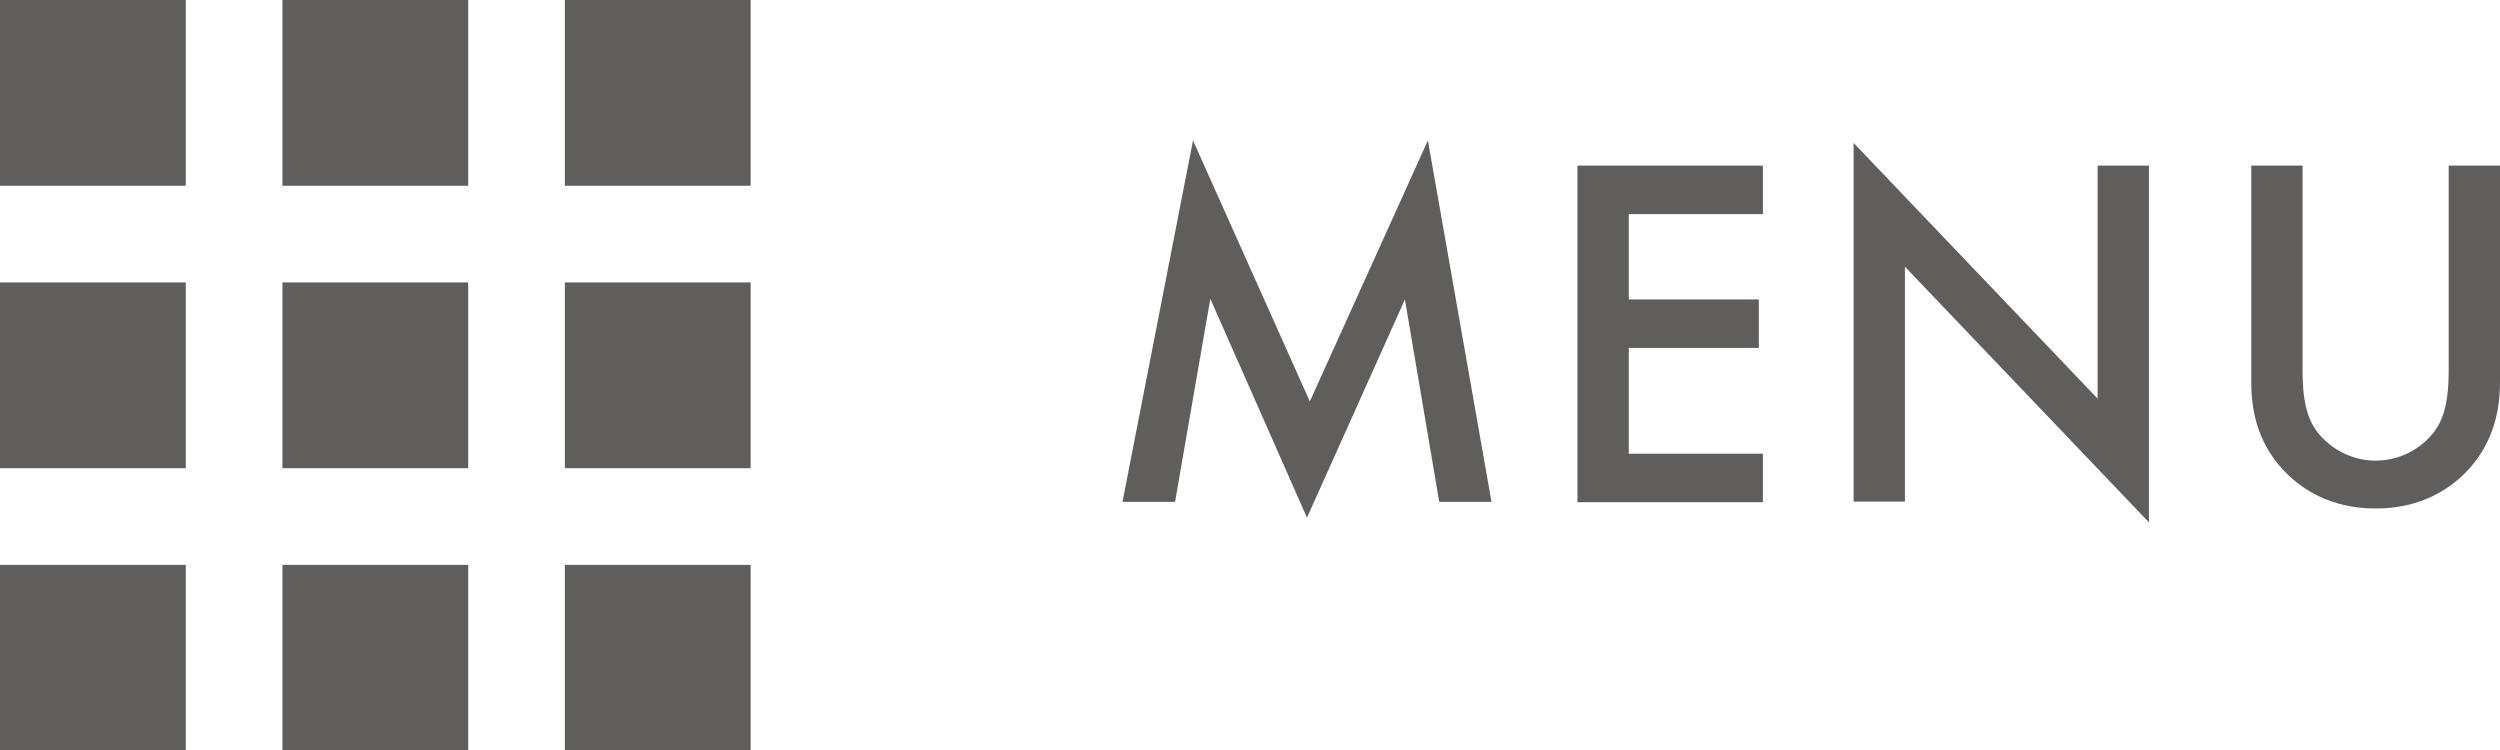
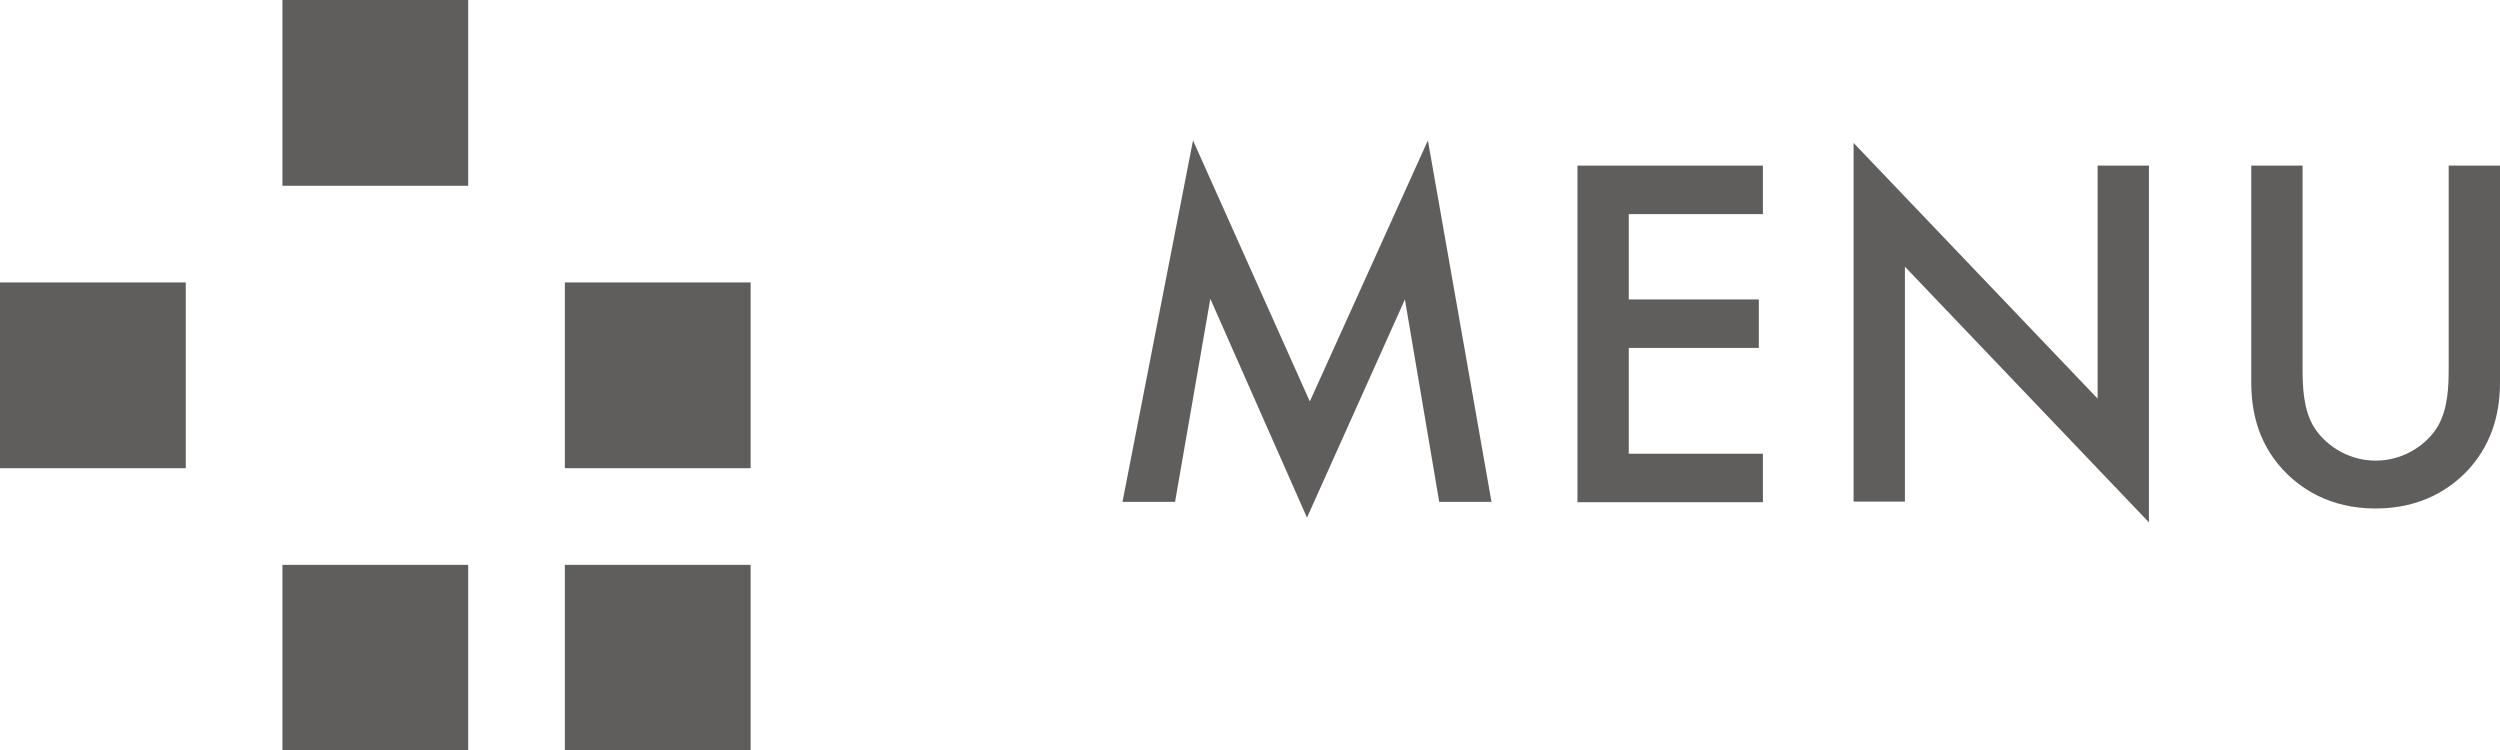
<svg xmlns="http://www.w3.org/2000/svg" id="_レイヤー_2" viewBox="0 0 79.4 23.83">
  <defs>
    <style>.cls-1{fill:#605d5d;stroke-width:0px;}</style>
  </defs>
  <g id="design">
-     <path class="cls-1" d="M35.65,15.94l2.24-11.48,3.71,8.29,3.75-8.29,2.02,11.48h-1.66l-1.09-6.43-3.11,6.93-3.07-6.95-1.12,6.45h-1.67Z" />
+     <path class="cls-1" d="M35.65,15.94l2.24-11.48,3.71,8.29,3.75-8.29,2.02,11.48h-1.66l-1.09-6.43-3.11,6.93-3.07-6.95-1.12,6.45Z" />
    <path class="cls-1" d="M55.99,6.8h-4.26v2.71h4.13v1.54h-4.13v3.36h4.26v1.54h-5.89V5.26h5.89v1.54Z" />
    <path class="cls-1" d="M58.87,15.94V4.54l7.75,8.12v-7.4h1.63v11.33l-7.75-8.12v7.46h-1.63Z" />
    <path class="cls-1" d="M73.13,5.26v6.43c0,.58.02,1.28.34,1.84.32.54,1.04,1.1,1.98,1.1s1.67-.56,1.98-1.1c.32-.56.34-1.26.34-1.84v-6.43h1.63v6.87c0,.85-.18,1.87-.99,2.77-.56.61-1.5,1.25-2.96,1.25s-2.4-.64-2.96-1.25c-.82-.9-.99-1.92-.99-2.77v-6.87h1.63Z" />
-     <rect class="cls-1" width="5.9" height="5.9" />
    <rect class="cls-1" x="8.97" width="5.9" height="5.9" />
-     <rect class="cls-1" x="17.94" width="5.9" height="5.9" />
    <rect class="cls-1" y="8.97" width="5.9" height="5.9" />
-     <rect class="cls-1" x="8.97" y="8.97" width="5.9" height="5.9" />
    <rect class="cls-1" x="17.94" y="8.97" width="5.9" height="5.9" />
-     <rect class="cls-1" y="17.94" width="5.9" height="5.9" />
    <rect class="cls-1" x="8.97" y="17.94" width="5.9" height="5.9" />
    <rect class="cls-1" x="17.94" y="17.94" width="5.9" height="5.9" />
  </g>
</svg>